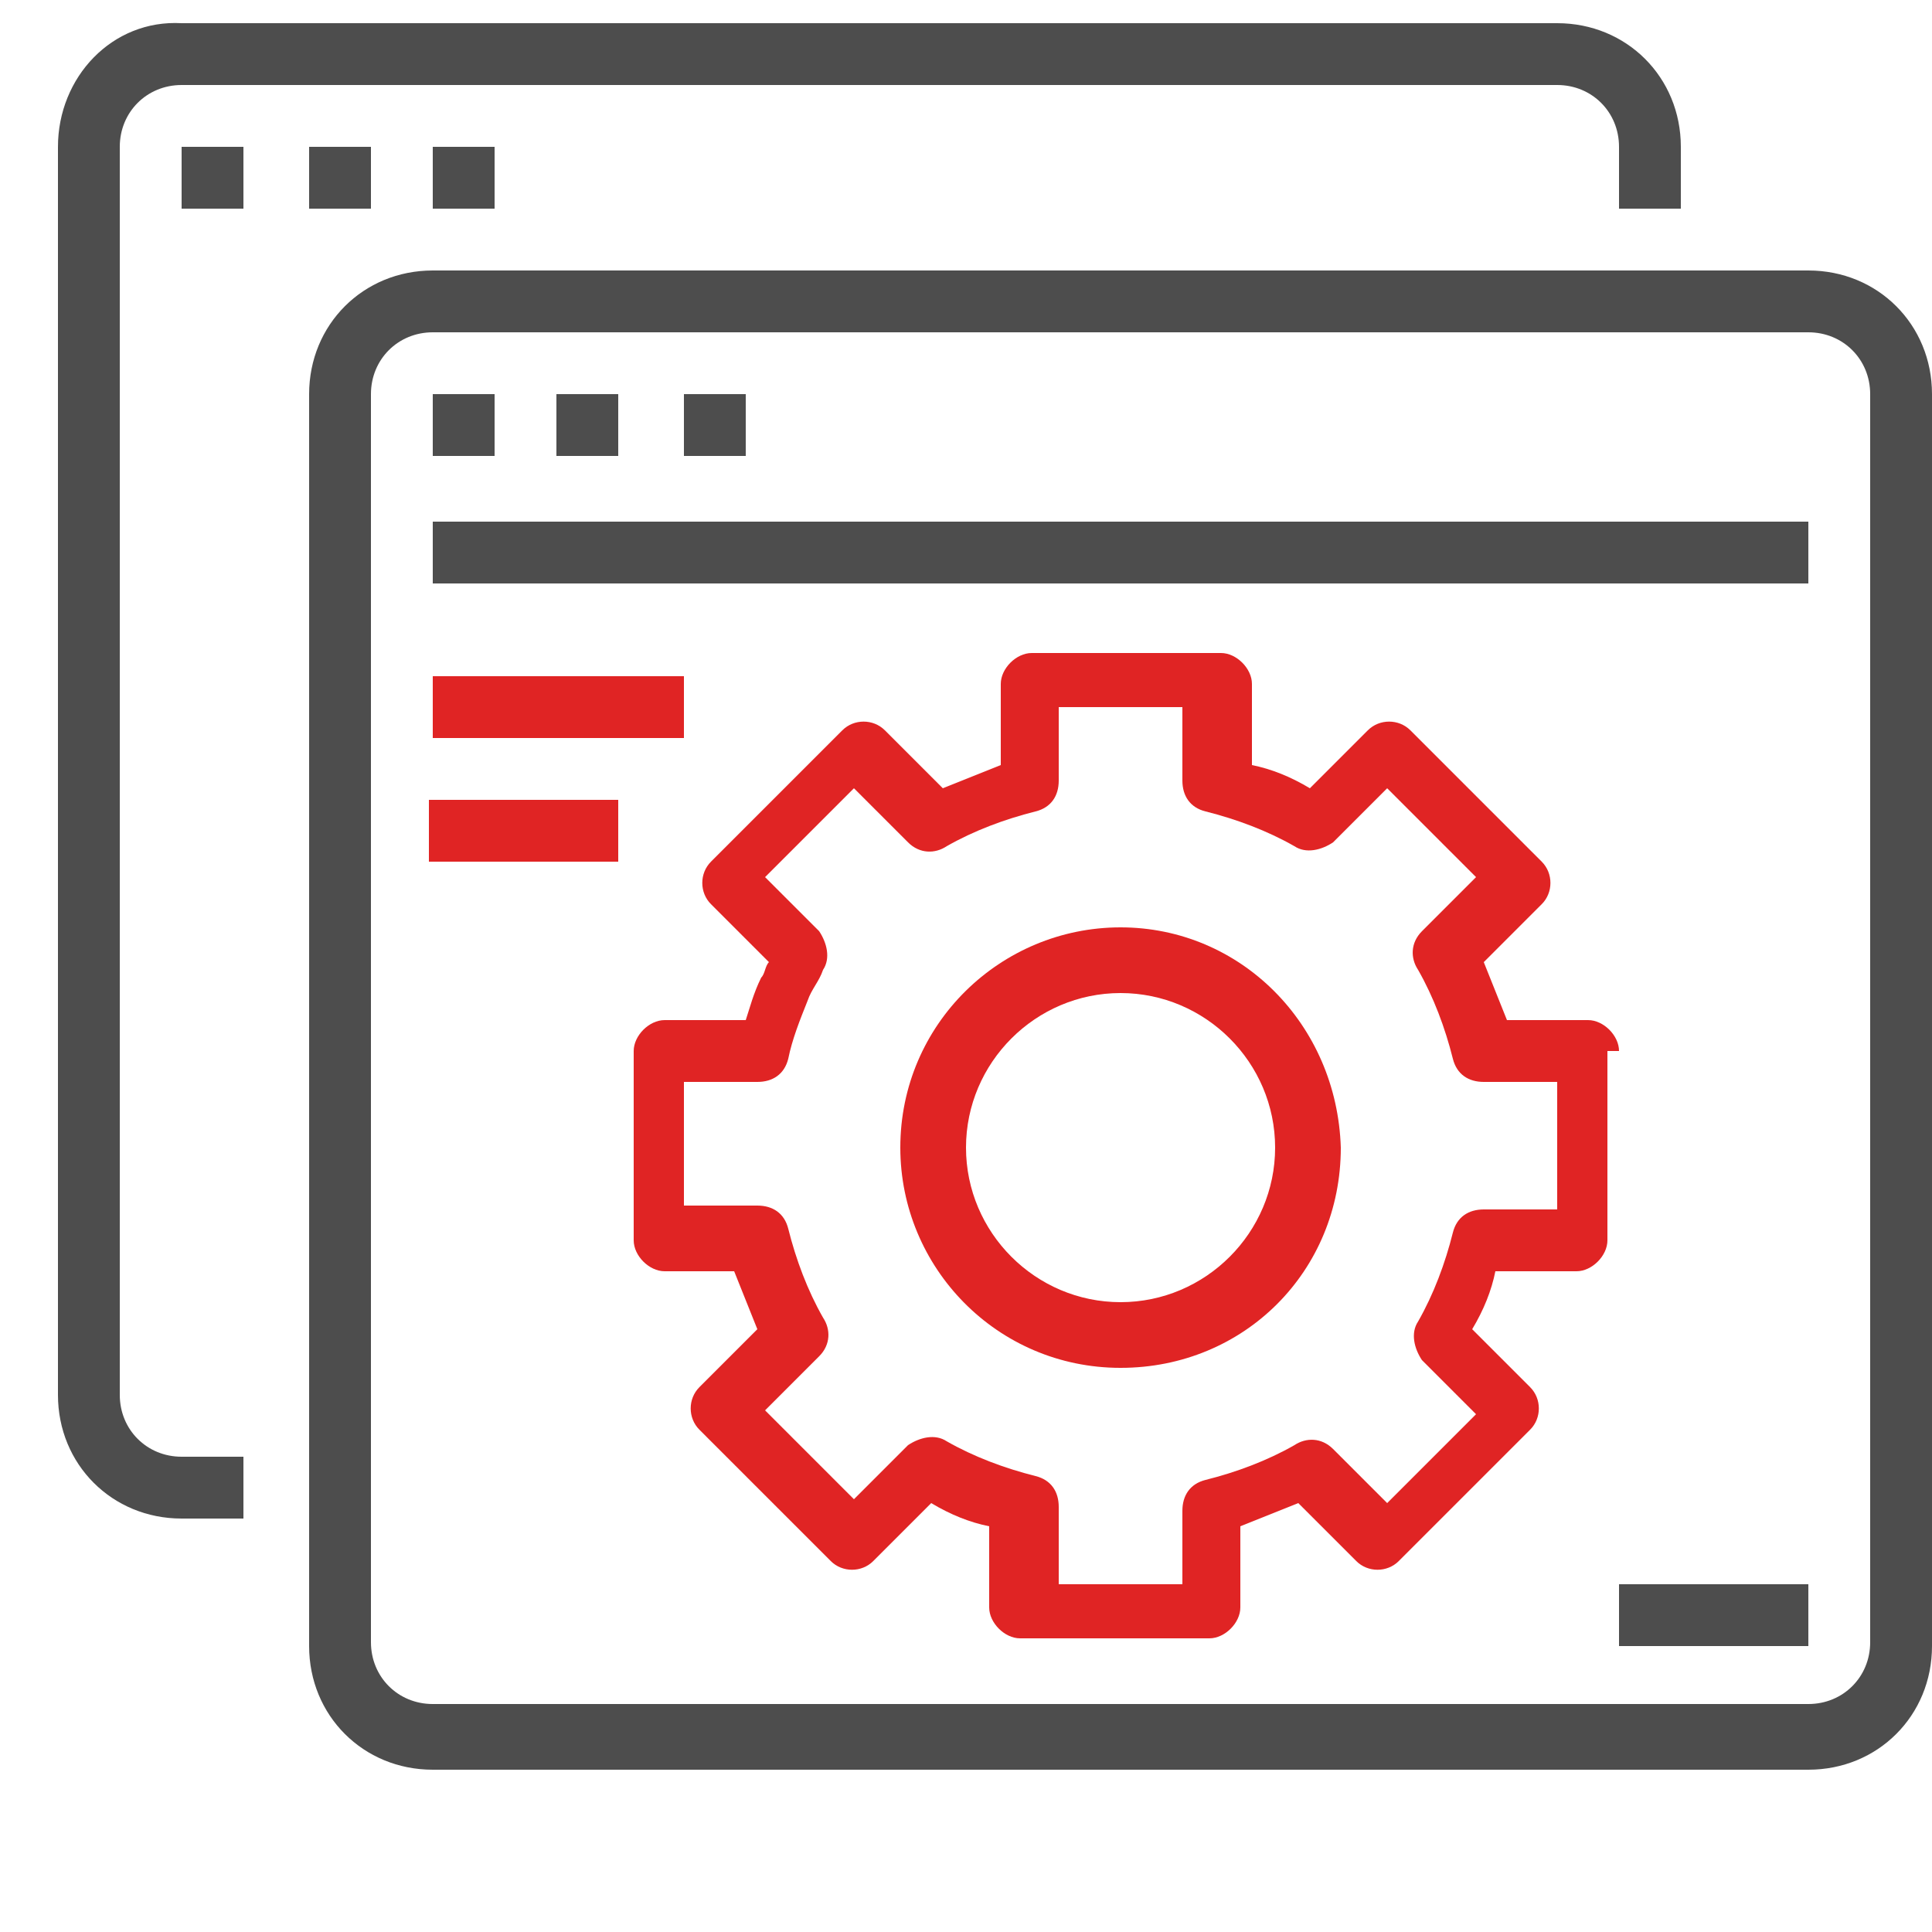
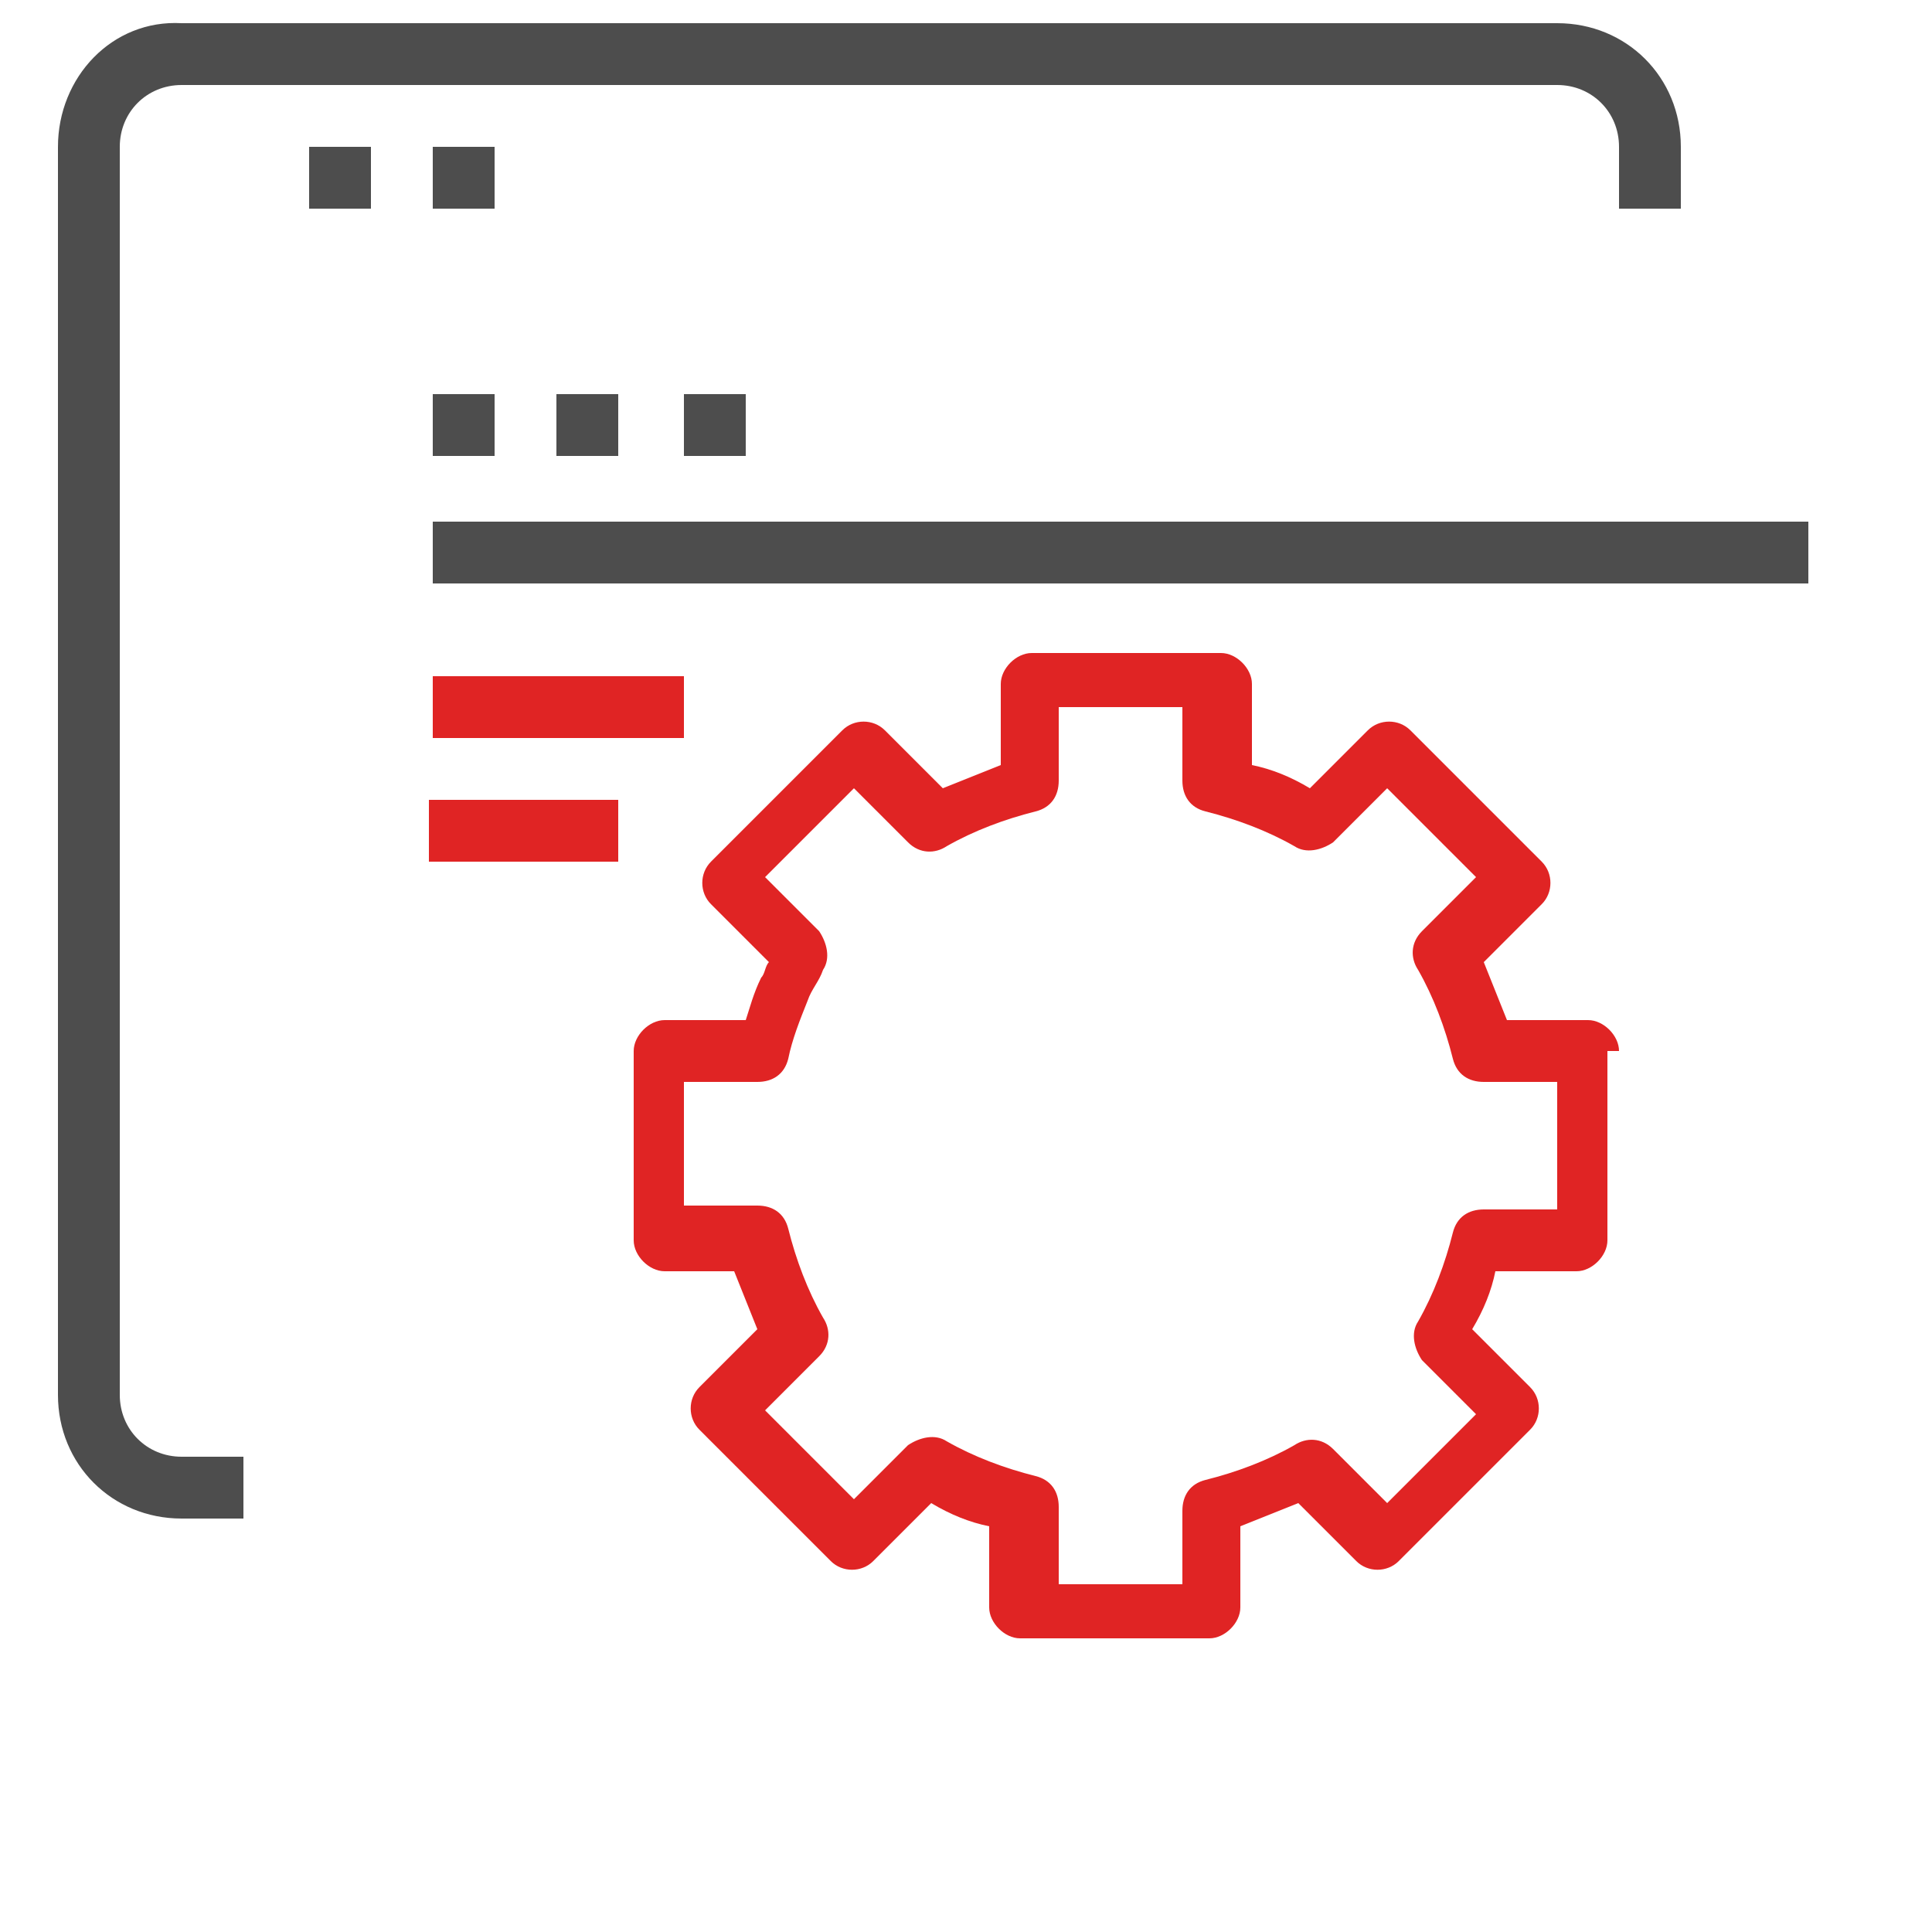
<svg xmlns="http://www.w3.org/2000/svg" version="1.1" id="Layer_1" x="0px" y="0px" width="50px" height="50px" viewBox="0 0 50 50" style="enable-background:new 0 0 50 50;" xml:space="preserve">
  <style type="text/css">
	.st0{fill:#4D4D4D;}
	.st1{fill:#E02424;}
	.st2{fill:none;}
</style>
  <path class="st0" d="M4.7,39.3h1.6v-1.6H4.7c-0.9,0-1.6-0.7-1.6-1.6V3.8c0-0.9,0.7-1.6,1.6-1.6h35.6c0.9,0,1.6,0.7,1.6,1.6v1.6h1.6  V3.8c0-1.8-1.4-3.2-3.2-3.2H4.7C2.9,0.5,1.5,2,1.5,3.8v32.3C1.5,37.9,2.9,39.3,4.7,39.3z" />
-   <path class="st0" d="M4.7,3.8h1.6v1.6H4.7V3.8z" />
  <path class="st0" d="M8,3.8h1.6v1.6H8V3.8z" />
  <path class="st0" d="M11.2,3.8h1.6v1.6h-1.6V3.8z" />
-   <path class="st0" d="M8,42.6c0,1.8,1.4,3.2,3.2,3.2h35.6c1.8,0,3.2-1.4,3.2-3.2V10.2C50,8.4,48.6,7,46.8,7H11.2C9.4,7,8,8.4,8,10.2  V42.6z M9.6,10.2c0-0.9,0.7-1.6,1.6-1.6h35.6c0.9,0,1.6,0.7,1.6,1.6v32.3c0,0.9-0.7,1.6-1.6,1.6H11.2c-0.9,0-1.6-0.7-1.6-1.6V10.2z" />
  <path class="st0" d="M11.2,10.2h1.6v1.6h-1.6V10.2z" />
  <path class="st0" d="M14.4,10.2H16v1.6h-1.6V10.2z" />
  <path class="st0" d="M17.7,10.2h1.6v1.6h-1.6V10.2z" />
  <path class="st0" d="M11.2,13.5h35.6v1.6H11.2V13.5z" />
  <path class="st1" d="M11.2,17.5h6.5v1.6h-6.5V17.5z" />
  <path class="st1" d="M11.2,20.7H16v1.6h-4.9V20.7z" />
-   <path class="st1" d="M29,24c-3.1,0-5.7,2.5-5.7,5.7c0,3.1,2.5,5.7,5.7,5.7s5.7-2.5,5.7-5.7C34.6,26.5,32.1,24,29,24z M29,33.7  c-2.2,0-4-1.8-4-4s1.8-4,4-4s4,1.8,4,4C33,31.9,31.2,33.7,29,33.7z" />
  <path class="st1" d="M41.9,27.2c0-0.4-0.4-0.8-0.8-0.8H39c-0.2-0.5-0.4-1-0.6-1.5l1.5-1.5c0.3-0.3,0.3-0.8,0-1.1l-3.4-3.4  c-0.3-0.3-0.8-0.3-1.1,0l-1.5,1.5c-0.5-0.3-1-0.5-1.5-0.6v-2.1c0-0.4-0.4-0.8-0.8-0.8h-4.9c-0.4,0-0.8,0.4-0.8,0.8v2.1  c-0.5,0.2-1,0.4-1.5,0.6l-1.5-1.5c-0.3-0.3-0.8-0.3-1.1,0l-3.4,3.4c-0.3,0.3-0.3,0.8,0,1.1l1.5,1.5c-0.1,0.1-0.1,0.3-0.2,0.4  c-0.2,0.4-0.3,0.8-0.4,1.1h-2.1c-0.4,0-0.8,0.4-0.8,0.8v4.9c0,0.4,0.4,0.8,0.8,0.8H19c0.2,0.5,0.4,1,0.6,1.5l-1.5,1.5  c-0.3,0.3-0.3,0.8,0,1.1l3.4,3.4c0.3,0.3,0.8,0.3,1.1,0l1.5-1.5c0.5,0.3,1,0.5,1.5,0.6v2.1c0,0.4,0.4,0.8,0.8,0.8h4.9  c0.4,0,0.8-0.4,0.8-0.8v-2.1c0.5-0.2,1-0.4,1.5-0.6l1.5,1.5c0.3,0.3,0.8,0.3,1.1,0l3.4-3.4c0.3-0.3,0.3-0.8,0-1.1l-1.5-1.5  c0.3-0.5,0.5-1,0.6-1.5h2.1c0.4,0,0.8-0.4,0.8-0.8V27.2z M40.3,31.3h-1.9c-0.4,0-0.7,0.2-0.8,0.6c-0.2,0.8-0.5,1.6-0.9,2.3  c-0.2,0.3-0.1,0.7,0.1,1l1.4,1.4l-2.3,2.3l-1.4-1.4c-0.3-0.3-0.7-0.3-1-0.1c-0.7,0.4-1.5,0.7-2.3,0.9c-0.4,0.1-0.6,0.4-0.6,0.8V41  h-3.2V39c0-0.4-0.2-0.7-0.6-0.8c-0.8-0.2-1.6-0.5-2.3-0.9c-0.3-0.2-0.7-0.1-1,0.1l-1.4,1.4l-2.3-2.3l1.4-1.4c0.3-0.3,0.3-0.7,0.1-1  c-0.4-0.7-0.7-1.5-0.9-2.3c-0.1-0.4-0.4-0.6-0.8-0.6h-1.9V28h1.9c0.4,0,0.7-0.2,0.8-0.6c0.1-0.5,0.3-1,0.5-1.5  c0.1-0.3,0.3-0.5,0.4-0.8c0.2-0.3,0.1-0.7-0.1-1l-1.4-1.4l2.3-2.3l1.4,1.4c0.3,0.3,0.7,0.3,1,0.1c0.7-0.4,1.5-0.7,2.3-0.9  c0.4-0.1,0.6-0.4,0.6-0.8v-1.9h3.2v1.9c0,0.4,0.2,0.7,0.6,0.8c0.8,0.2,1.6,0.5,2.3,0.9c0.3,0.2,0.7,0.1,1-0.1l1.4-1.4l2.3,2.3  l-1.4,1.4c-0.3,0.3-0.3,0.7-0.1,1c0.4,0.7,0.7,1.5,0.9,2.3c0.1,0.4,0.4,0.6,0.8,0.6h1.9V31.3z" />
-   <path class="st0" d="M41.9,41h4.9v1.6h-4.9V41z" />
</svg>